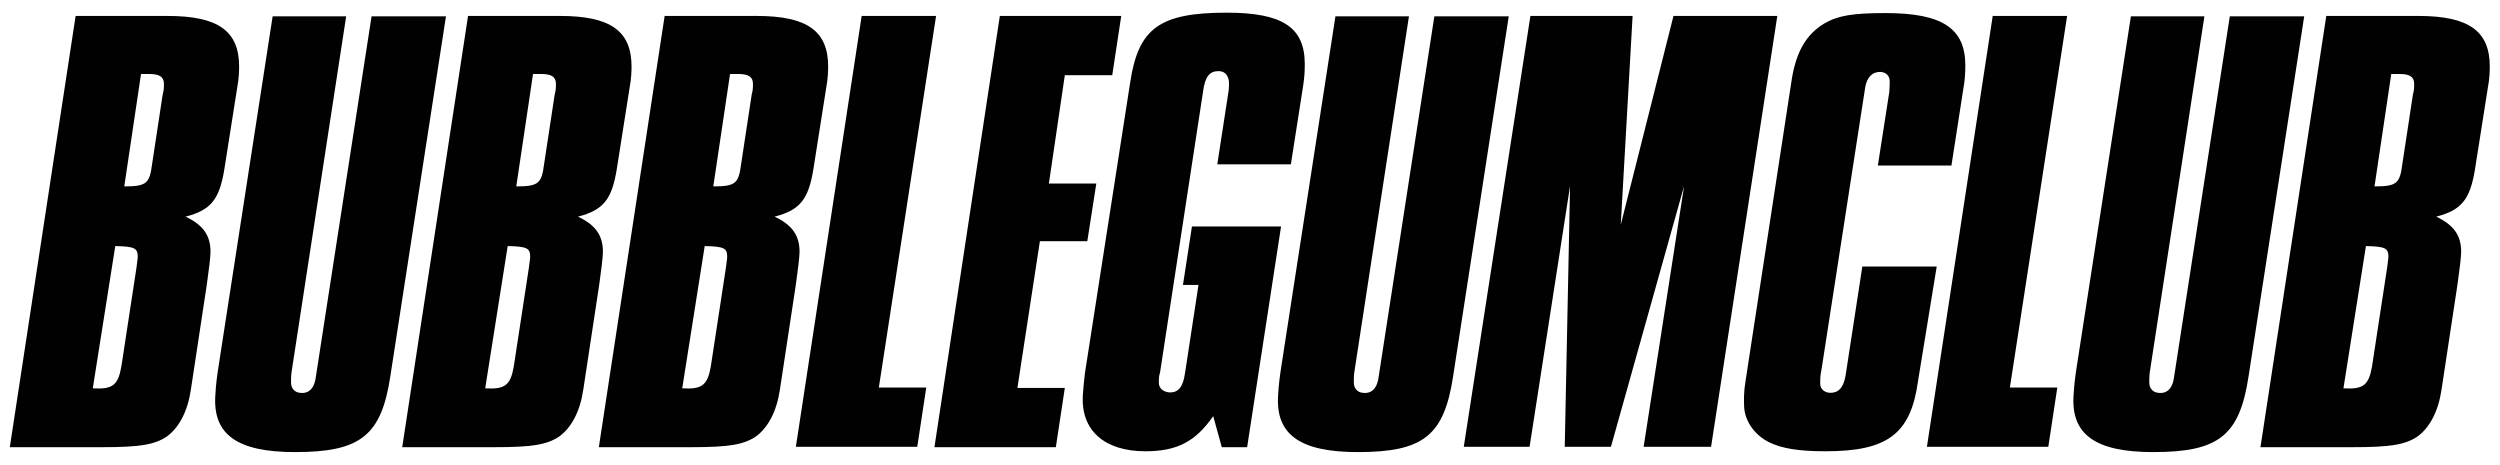
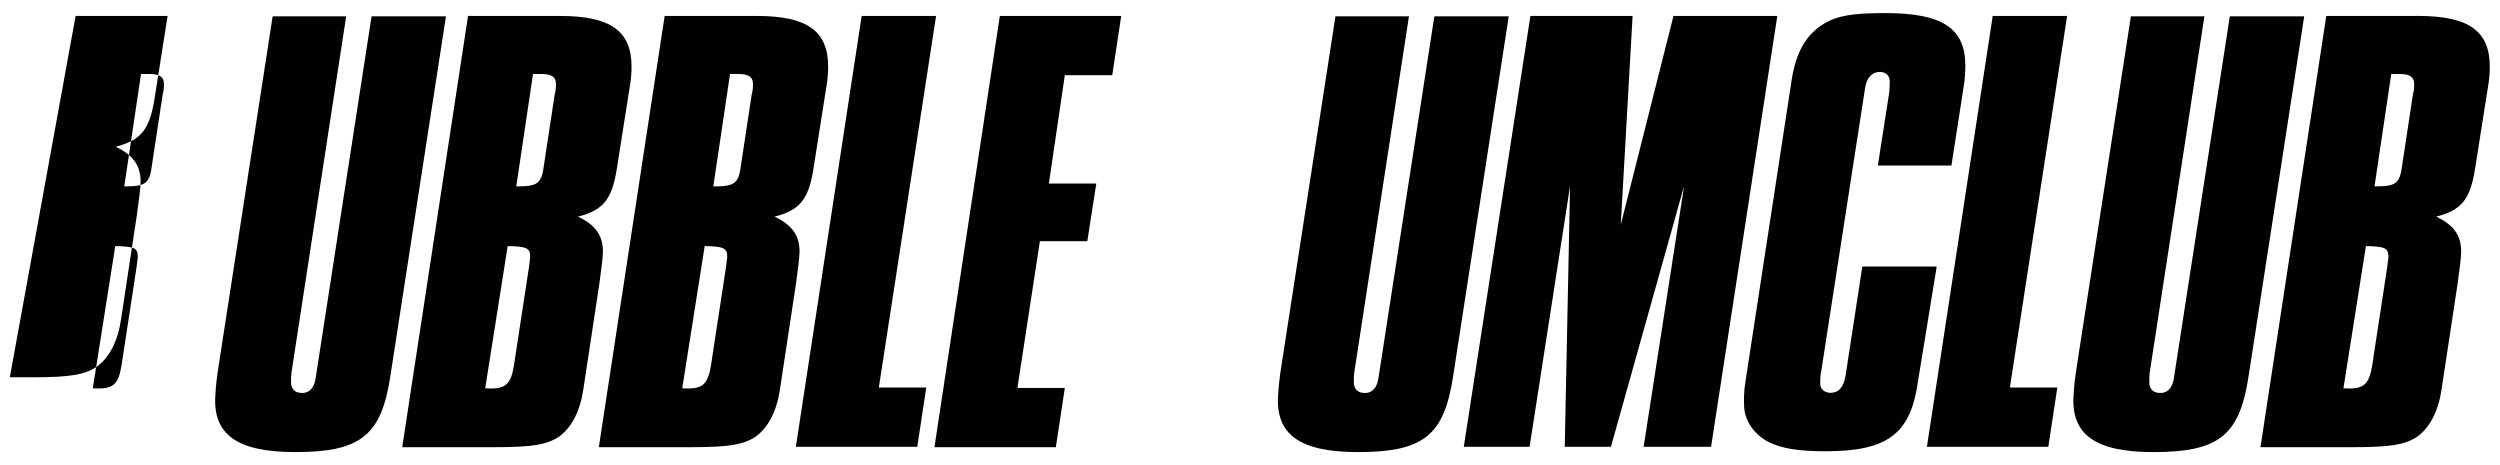
<svg xmlns="http://www.w3.org/2000/svg" version="1.1" id="Layer_1" x="0" y="0" viewBox="0 0 611.6 113.7" xml:space="preserve">
  <style type="text/css">.st0{fill:#010101}</style>
  <g id="XMLID_1_">
    <g id="XMLID_285_">
-       <path id="XMLID_316_" class="st0" d="M18.5 3.9H41c12.4 0 17.5 3.7 17.5 12.4 0 1.2-.1 3.2-.4 4.7l-3.2 20.3c-1.2 7.5-3.3 10.1-9.5 11.7 4.2 2 6.1 4.5 6.1 8.6 0 1.2-.4 4.5-.9 8l-3.9 25.7c-.8 5.4-2.9 9.3-5.9 11.5-3 2-6.6 2.6-15.8 2.6H2.4L18.5 3.9zM22.7 95c4.9.3 6.2-.8 7-5.4l3.7-24.2c.1-1.1.3-2 .3-2.6 0-2.1-.8-2.5-5.5-2.6L22.7 95zm7.7-49.4c5.4 0 6.2-.7 6.8-5.4l2.6-17.1c.3-1.1.3-1.6.3-2.6 0-1.7-1.1-2.4-3.6-2.4h-2l-4.1 27.5z" />
+       <path id="XMLID_316_" class="st0" d="M18.5 3.9H41l-3.2 20.3c-1.2 7.5-3.3 10.1-9.5 11.7 4.2 2 6.1 4.5 6.1 8.6 0 1.2-.4 4.5-.9 8l-3.9 25.7c-.8 5.4-2.9 9.3-5.9 11.5-3 2-6.6 2.6-15.8 2.6H2.4L18.5 3.9zM22.7 95c4.9.3 6.2-.8 7-5.4l3.7-24.2c.1-1.1.3-2 .3-2.6 0-2.1-.8-2.5-5.5-2.6L22.7 95zm7.7-49.4c5.4 0 6.2-.7 6.8-5.4l2.6-17.1c.3-1.1.3-1.6.3-2.6 0-1.7-1.1-2.4-3.6-2.4h-2l-4.1 27.5z" />
      <path id="XMLID_314_" class="st0" d="M84.7 3.9L71.3 91.2c-.1.9-.1 1.3-.1 2.4 0 1.4.9 2.4 2.2 2.5 2.2.3 3.6-1.2 3.9-4.1L90.9 4h18.2L95.5 92c-2.2 14.5-7.2 18.6-23.3 18.6-14.2 0-20.3-4.3-19.5-14.2.1-2.1.4-4.5.8-7L66.7 4h18v-.1z" />
      <path id="XMLID_310_" class="st0" d="M114.5 3.9H137c12.4 0 17.5 3.7 17.5 12.4 0 1.2-.1 3.2-.4 4.7l-3.2 20.3c-1.2 7.5-3.3 10.1-9.5 11.7 4.2 2 6.1 4.5 6.1 8.6 0 1.2-.4 4.5-.9 8l-3.9 25.7c-.8 5.4-2.9 9.3-5.9 11.5-3 2-6.6 2.6-15.8 2.6H98.4L114.5 3.9zm4.2 91.1c4.9.3 6.2-.8 7-5.4l3.7-24.2c.1-1.1.3-2 .3-2.6 0-2.1-.8-2.5-5.5-2.6L118.7 95zm7.6-49.4c5.4 0 6.2-.7 6.8-5.4l2.6-17.1c.3-1.1.3-1.6.3-2.6 0-1.7-1.1-2.4-3.6-2.4h-2l-4.1 27.5z" />
      <path id="XMLID_306_" class="st0" d="M162.6 3.9h22.5c12.4 0 17.5 3.7 17.5 12.4 0 1.2-.1 3.2-.4 4.7L199 41.3c-1.2 7.5-3.3 10.1-9.5 11.7 4.2 2 6.1 4.5 6.1 8.6 0 1.2-.4 4.5-.9 8l-3.9 25.7c-.8 5.4-2.9 9.3-5.9 11.5-3 2-6.6 2.6-15.8 2.6h-22.6L162.6 3.9zm4.3 91.1c4.9.3 6.2-.8 7-5.4l3.7-24.2c.1-1.1.3-2 .3-2.6 0-2.1-.8-2.5-5.5-2.6L166.9 95zm7.6-49.4c5.4 0 6.2-.7 6.8-5.4l2.6-17.1c.3-1.1.3-1.6.3-2.6 0-1.7-1.1-2.4-3.6-2.4h-2l-4.1 27.5z" />
      <path id="XMLID_304_" class="st0" d="M210.8 3.9H229l-14 90.9h11.6l-2.2 14.5h-29.7L210.8 3.9z" />
      <path id="XMLID_302_" class="st0" d="M244.6 3.9h29.7l-2.2 14.5h-11.6l-3.9 26.5h11.6L266 59h-11.6l-5.5 35.9h11.6l-2.2 14.5h-29.7l16-105.5z" />
-       <path id="XMLID_300_" class="st0" d="M296.8 101.8c-4.3 6.2-8.8 8.6-16.6 8.6-10 0-15.8-5.1-15.3-13.7.1-1.6.3-3.4.5-5.3l11.1-71.3c2-13.2 7.2-17 23.6-17 13.7 0 19.1 3.6 19.1 12.6 0 1.8-.1 3.4-.4 5.3l-3 19.2h-18l2.8-18.2c.1-.9.1-1.7 0-2.4-.3-1.4-1.1-2.2-2.5-2.2-2.2 0-3.3 1.3-3.8 5.1l-10.5 68.6c-.3.9-.3 1.6-.3 2.5 0 1.3.9 2.2 2.5 2.4 2.2.1 3.4-1.2 3.9-4.7l3.3-21.6h-3.8l2.2-14.3h21.8l-8.3 54h-6.2l-2.1-7.6z" />
      <path id="XMLID_298_" class="st0" d="M344.7 3.9l-13.4 87.3c-.1.9-.1 1.3-.1 2.4 0 1.4.9 2.4 2.2 2.5 2.2.3 3.6-1.2 3.9-4.1l13.6-88h18.2l-13.6 88c-2.2 14.5-7.2 18.6-23.3 18.6-14.2 0-20.3-4.3-19.5-14.2.1-2.1.4-4.5.8-7L326.7 4h18v-.1z" />
      <path id="XMLID_296_" class="st0" d="M374.4 3.9h25L396.5 55l12.9-51.1h25.4l-16.2 105.4h-16.5l9.9-63.8-17.9 63.8h-11.3l1.3-63.8-9.9 63.8h-16.1L374.4 3.9z" />
      <path id="XMLID_294_" class="st0" d="M469.2 93.4c-1.8 12.8-7.5 17-22.6 17-6.7 0-10.7-.7-13.8-2.2-3.4-1.7-5.8-4.9-6.1-8.4-.1-1.8-.1-4.1.3-6.4L438.4 19c1.1-6.3 3.4-10.5 7.8-13.2 3.4-2 7-2.6 15.1-2.6 13.8 0 19.5 3.7 19.5 12.8 0 1.6-.1 3.8-.5 5.8l-2.9 18.7h-18l2.8-18c.1-1.1.1-2 .1-2.8-.1-1.2-.9-2-2.2-2.1-2-.1-3.4 1.3-3.8 3.8l-10.7 69.1c-.3 1.4-.3 2.1-.3 3.4s1.1 2.2 2.5 2.2c2 0 3.2-1.3 3.7-4.2l4.1-26.7h18.2l-4.6 28.2z" />
      <path id="XMLID_292_" class="st0" d="M487.5 3.9h18.2l-14 90.9h11.6l-2.2 14.5h-29.7L487.5 3.9z" />
      <path id="XMLID_290_" class="st0" d="M539.3 3.9l-13.4 87.3c-.1.9-.1 1.3-.1 2.4 0 1.4.9 2.4 2.2 2.5 2.2.3 3.6-1.2 3.9-4.1l13.6-88h18.2l-13.6 88c-2.2 14.5-7.2 18.6-23.3 18.6-14.2 0-20.3-4.3-19.5-14.2.1-2.1.4-4.5.8-7L521.3 4h18v-.1z" />
      <path id="XMLID_286_" class="st0" d="M569.1 3.9h22.5c12.4 0 17.5 3.7 17.5 12.4 0 1.2-.1 3.2-.4 4.7l-3.2 20.3c-1.2 7.5-3.3 10.1-9.5 11.7 4.2 2 6.1 4.5 6.1 8.6 0 1.2-.4 4.5-.9 8l-3.9 25.7c-.8 5.4-2.9 9.3-5.9 11.5-3 2-6.6 2.6-15.8 2.6H553L569.1 3.9zm4.2 91.1c4.9.3 6.2-.8 7-5.4l3.7-24.2c.1-1.1.3-2 .3-2.6 0-2.1-.8-2.5-5.5-2.6L573.3 95zm7.6-49.4c5.4 0 6.2-.7 6.8-5.4l2.6-17.1c.3-1.1.3-1.6.3-2.6 0-1.7-1.1-2.4-3.6-2.4h-2l-4.1 27.5z" />
    </g>
  </g>
</svg>